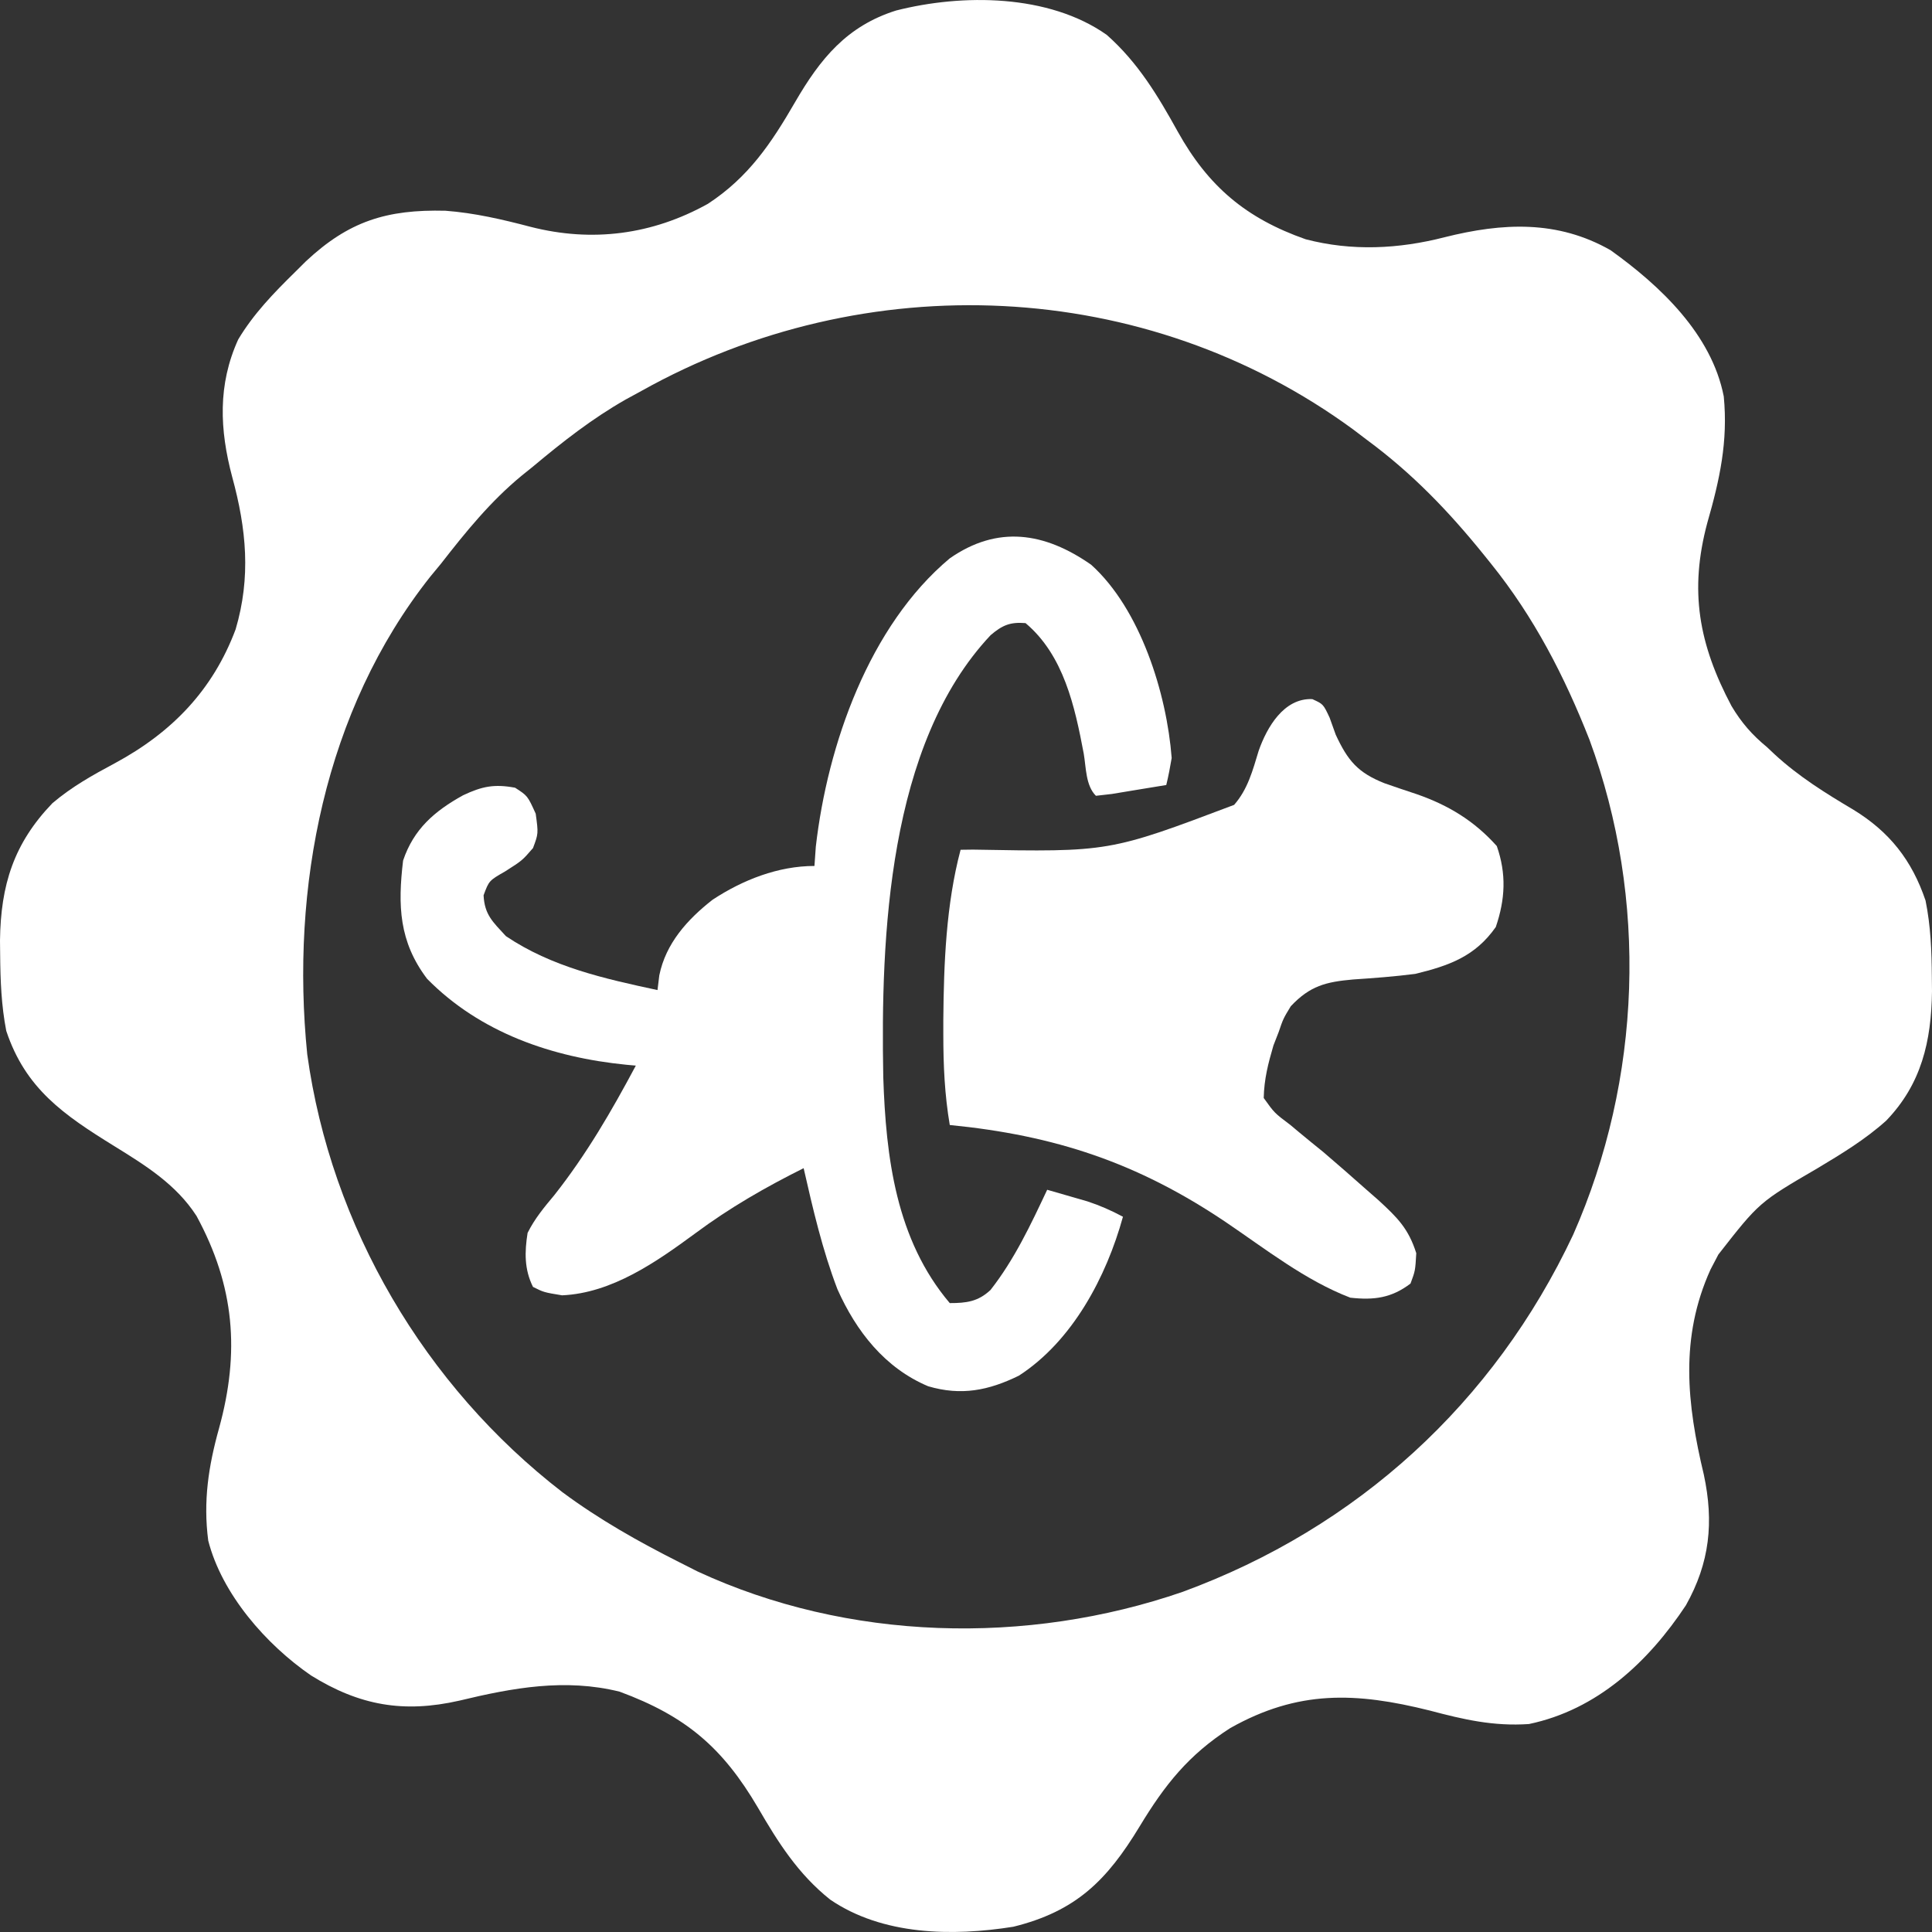
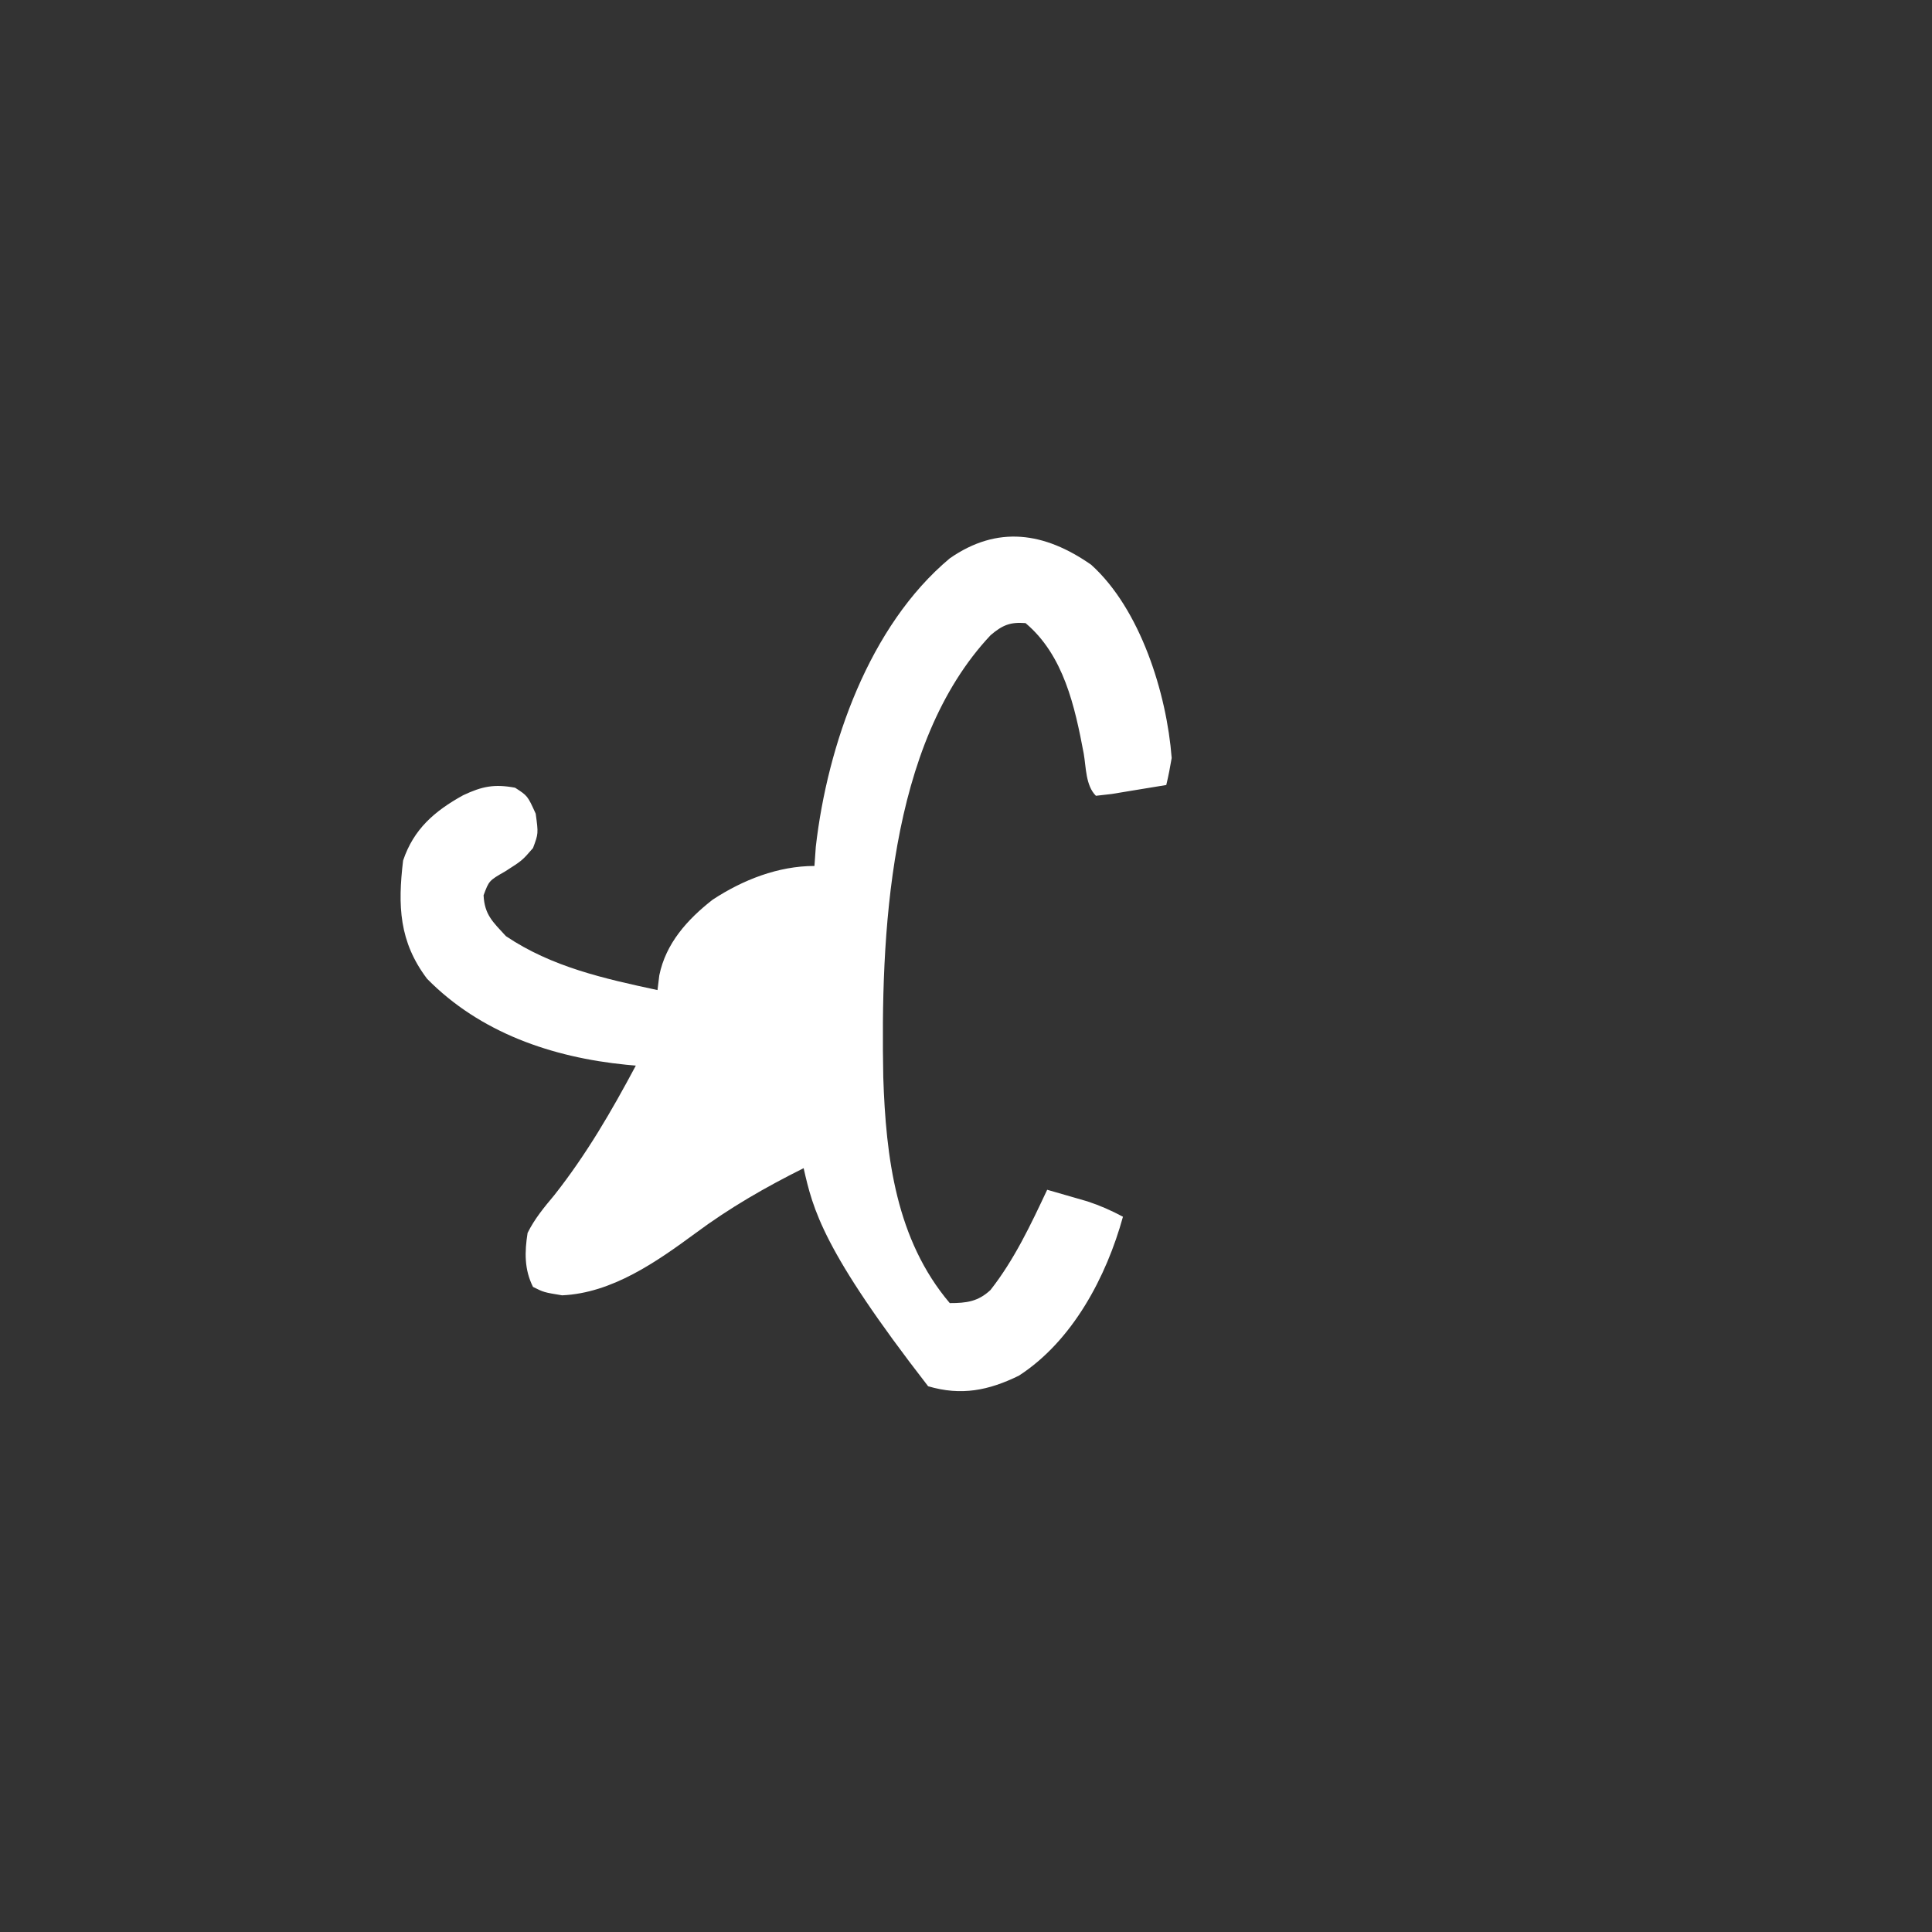
<svg xmlns="http://www.w3.org/2000/svg" width="50" height="50" viewBox="0 0 50 50" fill="none">
  <rect x="0" y="0" width="50" height="50" fill="#333333" stroke="none" />
-   <path d="M28.642 0.902C29.453 1.62 29.966 2.478 30.483 3.411C31.271 4.823 32.244 5.649 33.79 6.192C34.987 6.505 36.198 6.445 37.388 6.139C38.889 5.763 40.307 5.692 41.681 6.475C42.969 7.397 44.296 8.649 44.611 10.26C44.723 11.424 44.507 12.41 44.186 13.527C43.713 15.29 43.963 16.672 44.812 18.273C45.071 18.706 45.342 19.016 45.732 19.338C45.796 19.398 45.859 19.458 45.925 19.52C46.545 20.092 47.241 20.526 47.965 20.955C48.901 21.528 49.479 22.261 49.833 23.306C49.967 23.968 49.991 24.608 49.996 25.283C49.998 25.466 49.998 25.466 50 25.653C49.983 26.948 49.727 28.056 48.813 29.004C48.27 29.491 47.663 29.859 47.039 30.233C45.529 31.113 45.529 31.113 44.471 32.467C44.37 32.66 44.37 32.66 44.267 32.857C43.47 34.619 43.656 36.331 44.095 38.164C44.358 39.394 44.249 40.443 43.631 41.545C42.66 43.011 41.334 44.25 39.568 44.618C38.654 44.68 37.884 44.503 37.003 44.269C35.092 43.792 33.597 43.732 31.838 44.723C30.76 45.415 30.146 46.189 29.491 47.272C28.646 48.666 27.846 49.464 26.225 49.864C24.643 50.117 22.837 50.086 21.483 49.16C20.655 48.499 20.14 47.686 19.616 46.783C18.704 45.231 17.758 44.416 16.035 43.78C14.625 43.431 13.271 43.679 11.886 44.013C10.445 44.34 9.303 44.139 8.05 43.361C6.885 42.56 5.743 41.255 5.389 39.87C5.256 38.851 5.395 37.945 5.669 36.963C6.21 34.997 6.075 33.29 5.086 31.469C4.559 30.651 3.763 30.159 2.949 29.656C1.653 28.854 0.66 28.176 0.162 26.679C0.034 26.019 0.01 25.378 0.004 24.707C0.003 24.584 0.001 24.462 0 24.337C0.019 22.904 0.355 21.829 1.356 20.787C1.856 20.362 2.398 20.059 2.973 19.752C4.45 18.955 5.508 17.861 6.098 16.287C6.497 14.938 6.377 13.689 6.01 12.346C5.684 11.123 5.632 9.955 6.165 8.785C6.562 8.122 7.081 7.586 7.63 7.047C7.725 6.953 7.819 6.859 7.917 6.762C9.025 5.725 10.006 5.417 11.527 5.454C12.278 5.51 13.006 5.68 13.733 5.871C15.322 6.277 16.878 6.077 18.32 5.275C19.373 4.586 19.961 3.707 20.579 2.639C21.227 1.523 21.915 0.673 23.191 0.272C24.908 -0.164 27.14 -0.156 28.642 0.902ZM16.595 10.12C16.463 10.192 16.331 10.264 16.195 10.338C15.325 10.833 14.559 11.434 13.793 12.075C13.697 12.153 13.6 12.23 13.501 12.31C12.69 12.979 12.056 13.763 11.412 14.589C11.32 14.701 11.228 14.812 11.133 14.927C8.396 18.385 7.519 22.985 7.951 27.283C8.565 31.741 10.991 35.868 14.558 38.62C15.507 39.324 16.522 39.897 17.576 40.428C17.732 40.507 17.889 40.586 18.05 40.668C21.943 42.473 26.571 42.589 30.607 41.197C35.13 39.537 38.668 36.302 40.714 31.953C42.489 27.931 42.656 23.267 41.136 19.146C40.488 17.499 39.703 15.974 38.588 14.589C38.526 14.511 38.463 14.434 38.399 14.354C37.485 13.223 36.543 12.244 35.366 11.377C35.256 11.293 35.146 11.209 35.032 11.123C29.64 7.166 22.39 6.875 16.595 10.12Z" fill="white" />
-   <path d="M28.24 14.616C29.512 15.763 30.195 17.945 30.323 19.617C30.284 19.852 30.239 20.085 30.183 20.316C29.883 20.366 29.582 20.415 29.281 20.464C29.114 20.492 28.947 20.519 28.774 20.548C28.638 20.563 28.502 20.579 28.362 20.595C28.095 20.329 28.109 19.86 28.047 19.504C27.817 18.284 27.529 16.958 26.541 16.126C26.142 16.094 25.943 16.179 25.639 16.436C22.978 19.262 22.791 24.251 22.859 27.876C22.927 29.953 23.189 32.084 24.58 33.724C25.011 33.724 25.312 33.686 25.634 33.385C26.253 32.596 26.676 31.694 27.101 30.791C27.323 30.854 27.545 30.919 27.767 30.983C27.89 31.019 28.014 31.054 28.141 31.091C28.469 31.199 28.759 31.327 29.062 31.489C28.633 33.043 27.759 34.702 26.369 35.602C25.584 35.986 24.877 36.129 24.02 35.876C22.898 35.403 22.159 34.454 21.673 33.366C21.284 32.349 21.039 31.292 20.798 30.232C19.804 30.729 18.887 31.255 17.996 31.917C16.987 32.659 15.839 33.465 14.547 33.523C14.074 33.445 14.074 33.445 13.794 33.305C13.567 32.852 13.576 32.398 13.654 31.908C13.836 31.541 14.083 31.244 14.345 30.931C15.177 29.876 15.824 28.761 16.455 27.578C16.375 27.571 16.294 27.564 16.211 27.556C14.29 27.365 12.427 26.728 11.053 25.331C10.326 24.37 10.293 23.436 10.432 22.271C10.706 21.457 11.245 20.991 11.984 20.582C12.478 20.349 12.793 20.286 13.33 20.386C13.654 20.595 13.654 20.595 13.864 21.058C13.934 21.573 13.934 21.573 13.794 21.948C13.514 22.271 13.514 22.271 13.076 22.55C12.656 22.791 12.656 22.791 12.515 23.17C12.54 23.675 12.754 23.858 13.093 24.227C14.277 25.025 15.641 25.328 17.016 25.623C17.031 25.497 17.047 25.37 17.063 25.24C17.231 24.416 17.787 23.796 18.443 23.284C19.225 22.77 20.142 22.411 21.078 22.411C21.09 22.247 21.101 22.082 21.113 21.913C21.416 19.272 22.496 16.193 24.58 14.45C25.814 13.591 27.027 13.769 28.24 14.616Z" fill="white" />
-   <path d="M33.962 18.093C34.245 18.221 34.245 18.221 34.41 18.572C34.463 18.718 34.515 18.864 34.569 19.015C34.88 19.683 35.136 19.995 35.832 20.271C36.109 20.368 36.388 20.462 36.667 20.554C37.489 20.84 38.157 21.247 38.737 21.896C38.989 22.617 38.956 23.272 38.711 23.991C38.178 24.752 37.503 24.991 36.627 25.204C36.092 25.273 35.554 25.313 35.015 25.349C34.319 25.411 33.903 25.511 33.405 26.042C33.21 26.363 33.21 26.363 33.09 26.714C33.024 26.884 33.024 26.884 32.956 27.058C32.819 27.528 32.716 27.924 32.705 28.416C32.982 28.804 32.982 28.804 33.396 29.115C33.503 29.204 33.503 29.204 33.611 29.295C33.821 29.47 34.033 29.642 34.245 29.813C34.623 30.135 34.995 30.462 35.366 30.791C35.469 30.881 35.573 30.972 35.679 31.065C36.164 31.512 36.451 31.794 36.653 32.432C36.627 32.886 36.627 32.886 36.504 33.218C36.012 33.593 35.557 33.652 34.946 33.584C33.782 33.138 32.75 32.323 31.724 31.629C29.435 30.087 27.294 29.382 24.58 29.115C24.447 28.331 24.413 27.57 24.413 26.775C24.413 26.648 24.413 26.522 24.413 26.391C24.425 24.936 24.485 23.403 24.86 21.992C24.967 21.99 25.074 21.989 25.184 21.988C28.707 22.051 28.707 22.051 31.939 20.83C32.294 20.424 32.419 19.94 32.574 19.431C32.789 18.817 33.229 18.062 33.962 18.093Z" fill="white" />
+   <path d="M28.24 14.616C29.512 15.763 30.195 17.945 30.323 19.617C30.284 19.852 30.239 20.085 30.183 20.316C29.883 20.366 29.582 20.415 29.281 20.464C29.114 20.492 28.947 20.519 28.774 20.548C28.638 20.563 28.502 20.579 28.362 20.595C28.095 20.329 28.109 19.86 28.047 19.504C27.817 18.284 27.529 16.958 26.541 16.126C26.142 16.094 25.943 16.179 25.639 16.436C22.978 19.262 22.791 24.251 22.859 27.876C22.927 29.953 23.189 32.084 24.58 33.724C25.011 33.724 25.312 33.686 25.634 33.385C26.253 32.596 26.676 31.694 27.101 30.791C27.323 30.854 27.545 30.919 27.767 30.983C27.89 31.019 28.014 31.054 28.141 31.091C28.469 31.199 28.759 31.327 29.062 31.489C28.633 33.043 27.759 34.702 26.369 35.602C25.584 35.986 24.877 36.129 24.02 35.876C21.284 32.349 21.039 31.292 20.798 30.232C19.804 30.729 18.887 31.255 17.996 31.917C16.987 32.659 15.839 33.465 14.547 33.523C14.074 33.445 14.074 33.445 13.794 33.305C13.567 32.852 13.576 32.398 13.654 31.908C13.836 31.541 14.083 31.244 14.345 30.931C15.177 29.876 15.824 28.761 16.455 27.578C16.375 27.571 16.294 27.564 16.211 27.556C14.29 27.365 12.427 26.728 11.053 25.331C10.326 24.37 10.293 23.436 10.432 22.271C10.706 21.457 11.245 20.991 11.984 20.582C12.478 20.349 12.793 20.286 13.33 20.386C13.654 20.595 13.654 20.595 13.864 21.058C13.934 21.573 13.934 21.573 13.794 21.948C13.514 22.271 13.514 22.271 13.076 22.55C12.656 22.791 12.656 22.791 12.515 23.17C12.54 23.675 12.754 23.858 13.093 24.227C14.277 25.025 15.641 25.328 17.016 25.623C17.031 25.497 17.047 25.37 17.063 25.24C17.231 24.416 17.787 23.796 18.443 23.284C19.225 22.77 20.142 22.411 21.078 22.411C21.09 22.247 21.101 22.082 21.113 21.913C21.416 19.272 22.496 16.193 24.58 14.45C25.814 13.591 27.027 13.769 28.24 14.616Z" fill="white" />
</svg>